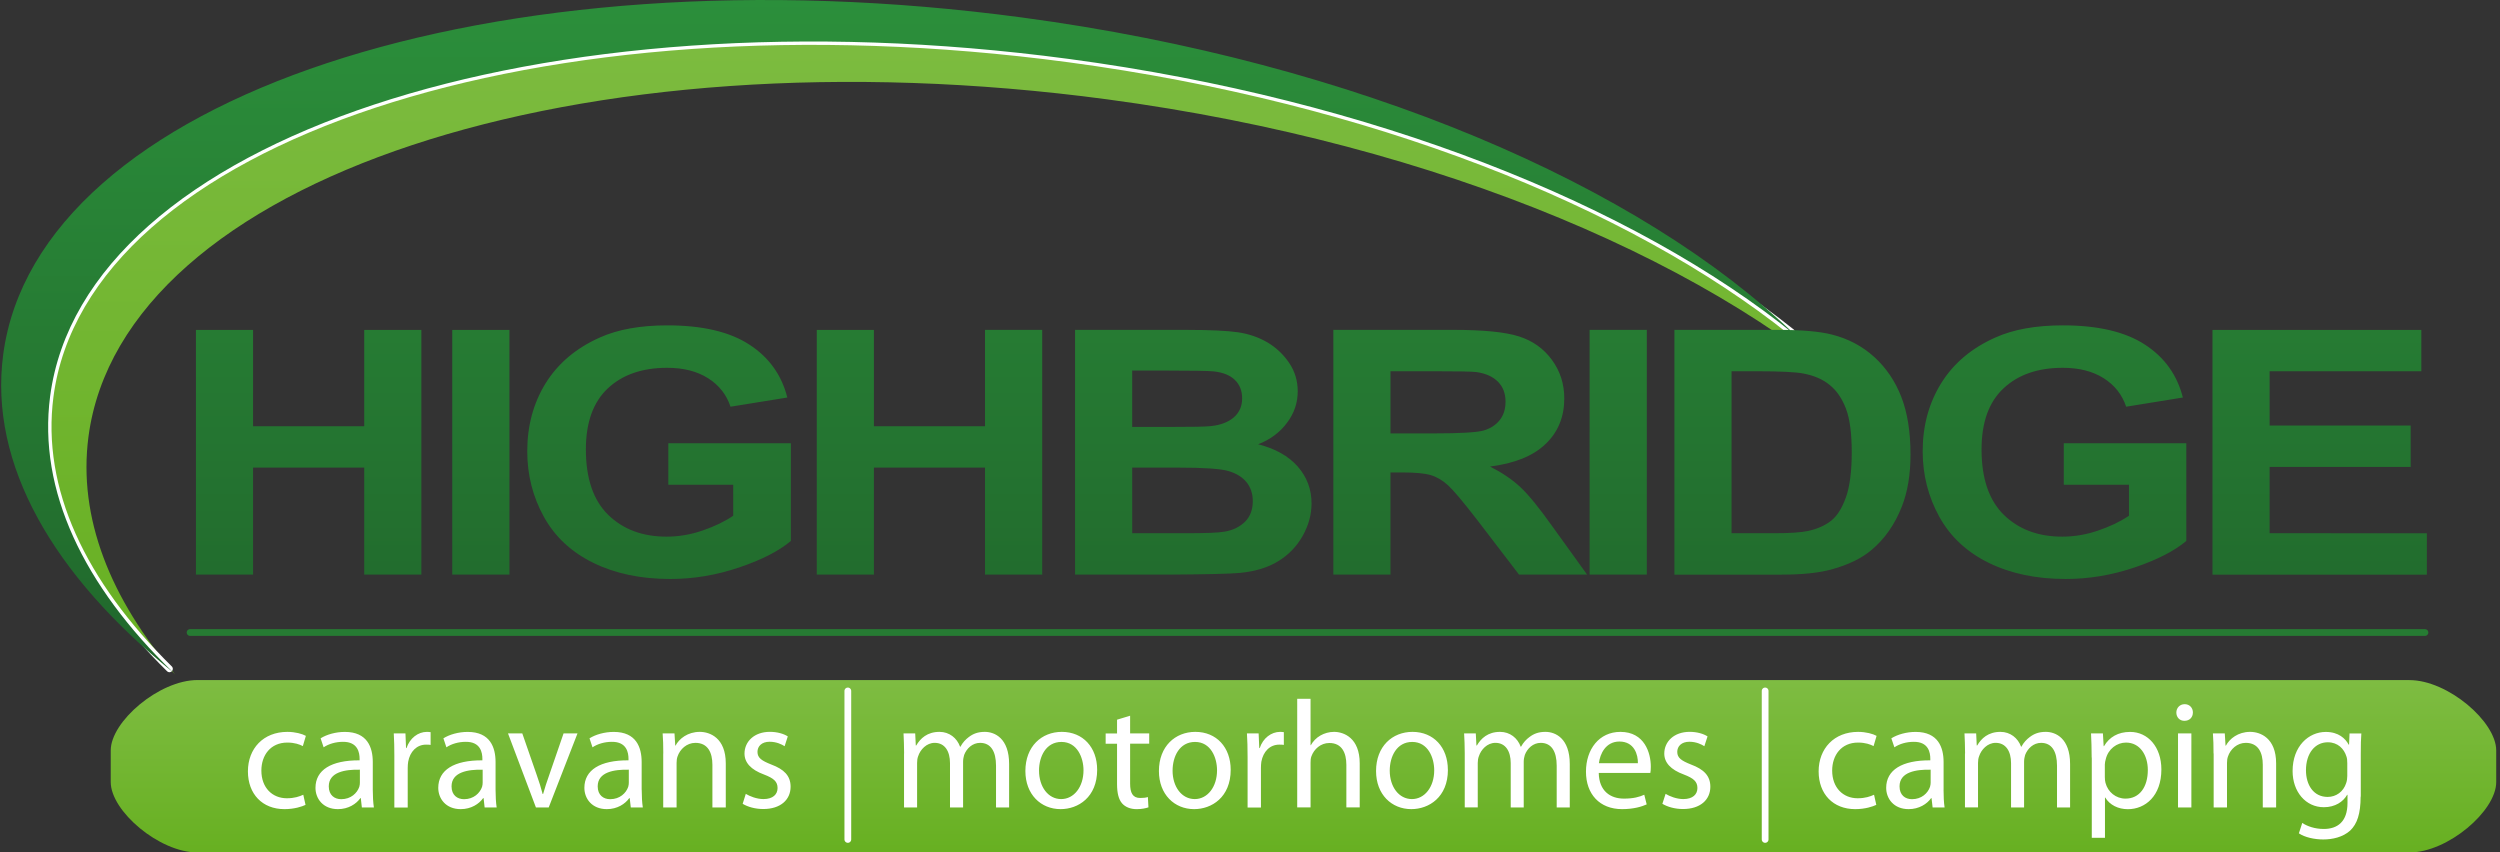
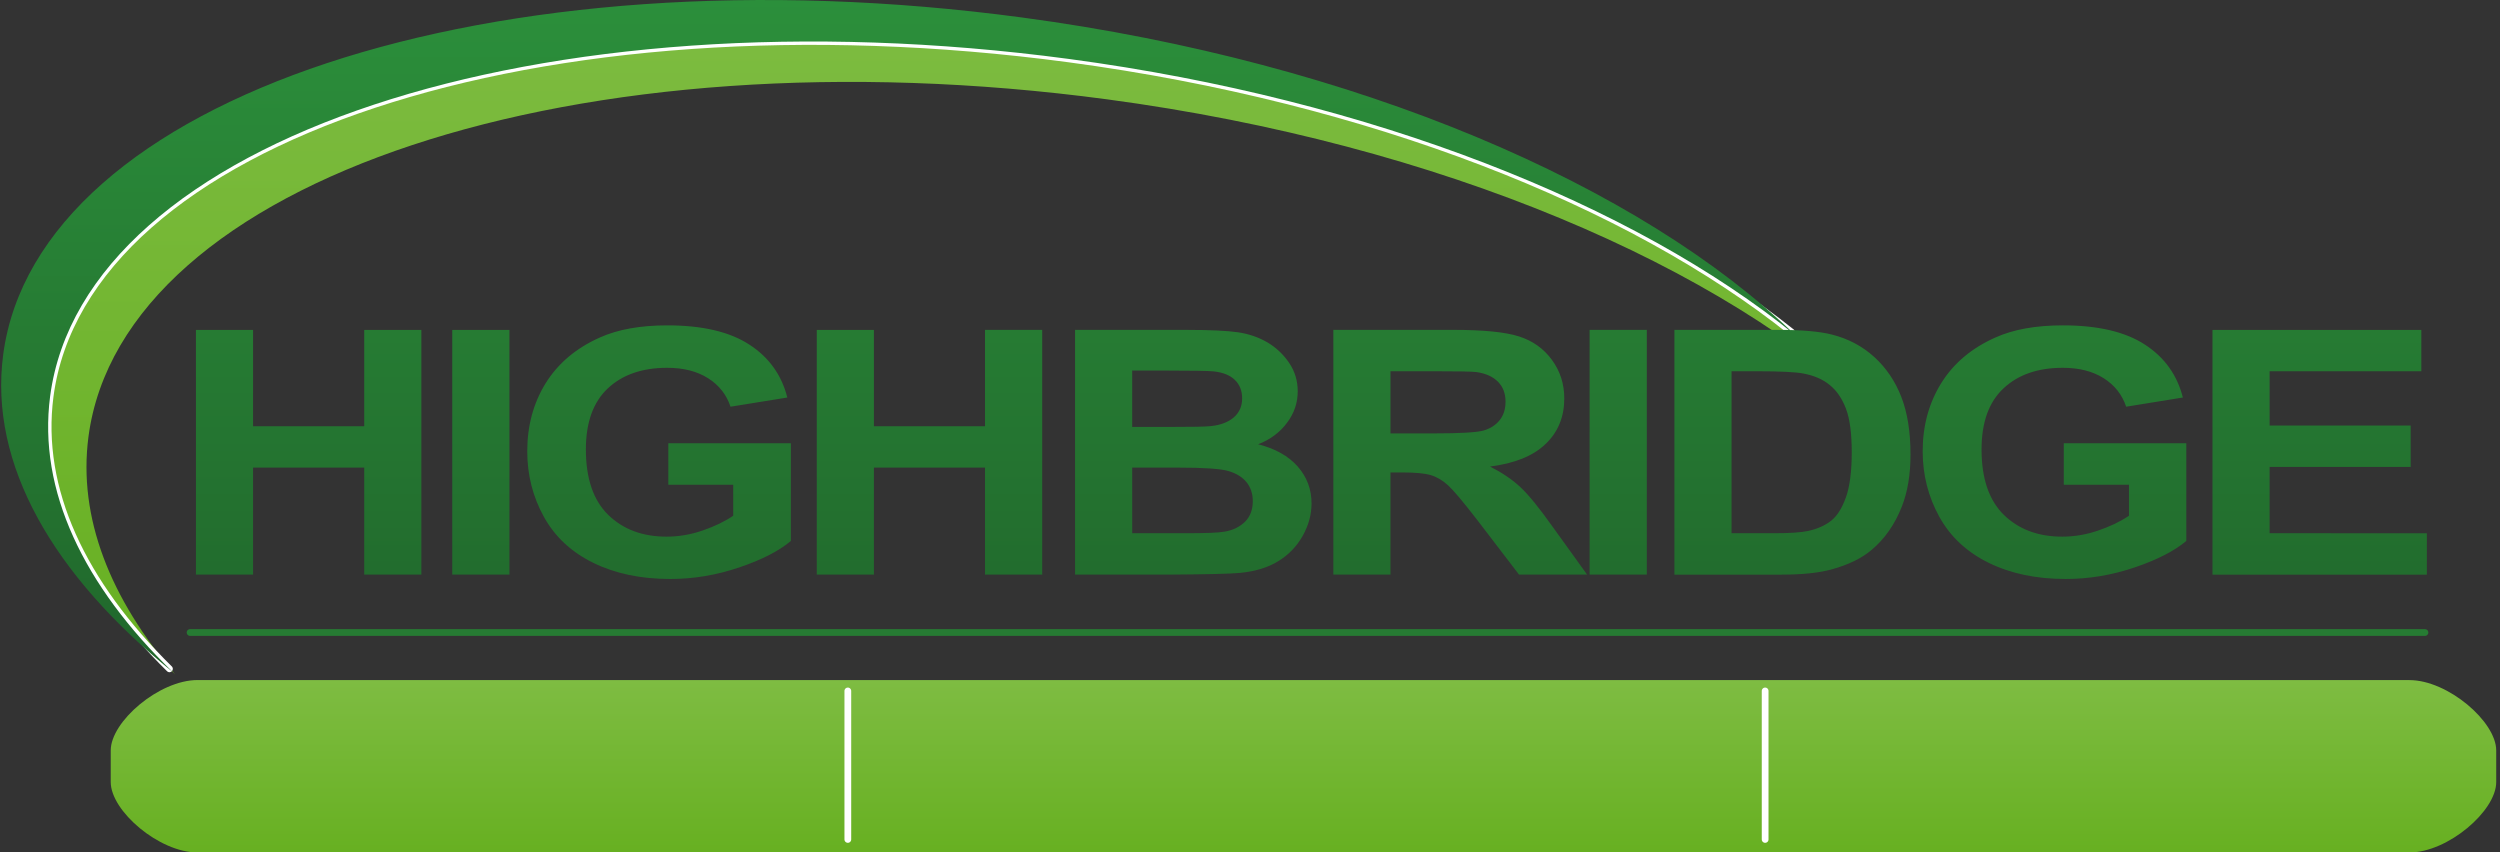
<svg xmlns="http://www.w3.org/2000/svg" viewBox="0 0 800 272.786">
  <rect x="0" y="0" width="800" height="272.786" fill="#333333" stroke="none" />
  <linearGradient id="a" x2="0" y1="1">
    <stop offset="0" stop-color="#67B021" />
    <stop offset="1" stop-color="#7EBC42" />
  </linearGradient>
  <linearGradient id="b" x2="0" y1="1">
    <stop offset="0" stop-color="#1E5E28" />
    <stop offset="1" stop-color="#2C923C" />
  </linearGradient>
  <path fill="url(#a)" fill-rule="evenodd" d="M16.04 126.804c-3.997 30.406 11.012 61.184 40.068 89.056-20.913-24.32-31.184-50.358-27.797-76.12C39.14 57.477 185.09 9.137 354.29 31.79c106.712 14.287 197.173 53.374 246.754 100.936-45.823-53.32-142.8-98.308-259.023-113.873C172.82-3.78 26.87 44.54 16.04 126.803z" clip-rule="evenodd" />
  <path fill="none" stroke="#FFF" stroke-width="2.16" d="M54.22 214.026c-27.816-27.39-42.085-57.482-38.18-87.223C26.867 44.54 172.812-3.78 342.02 18.853c96.42 12.917 179.592 46.082 231.3 87.426" stroke-linecap="round" stroke-linejoin="round" />
  <path fill="url(#a)" d="M771.01 217.616H63.196c-12.27 0-27.76 13.29-27.76 22.505v10.16c0 9.22 15.49 22.51 27.76 22.51H771.01c12.29 0 27.78-13.29 27.78-22.5v-10.16c0-9.21-15.49-22.5-27.78-22.5z" />
  <path fill="url(#b)" d="M1.013 113.534c-4.608 35.015 16.026 70.53 54.3 101.547-28.54-27.66-43.233-58.14-39.273-88.27C26.867 44.54 172.812-3.78 342.02 18.86c97.162 13.01 180.87 46.58 232.485 88.383C525.11 59.35 434.24 19.93 326.993 5.59 157.785-17.07 11.82 31.258 1.013 113.538zM116.55 136.41H80.98v-30.834H62.697v78.303H80.98v-34.24h35.57v34.24h18.285v-78.31H116.55m28.17 0h18.3v78.3h-18.3zm69.103 49.54h20.802v9.936c-2.74 1.85-6.034 3.44-9.864 4.74-3.83 1.312-7.66 1.942-11.45 1.942-7.72 0-13.93-2.34-18.69-6.98-4.77-4.67-7.14-11.64-7.14-20.95 0-8.63 2.35-15.14 7.03-19.53 4.71-4.39 11.02-6.57 18.97-6.57 5.24 0 9.61 1.11 13.13 3.35 3.5 2.22 5.89 5.27 7.15 9.1l18.18-2.94c-1.81-7.2-5.87-12.87-12.16-16.94-6.31-4.11-15.04-6.15-26.26-6.15-8.61 0-15.82 1.29-21.6 3.9-7.59 3.38-13.36 8.27-17.3 14.6-3.94 6.36-5.9 13.62-5.9 21.8 0 7.53 1.76 14.51 5.28 20.89 3.536 6.42 8.81 11.34 15.825 14.79 7.015 3.44 15.23 5.18 24.67 5.18 7.44 0 14.768-1.24 22.005-3.68 7.26-2.46 12.77-5.28 16.58-8.5v-31.25h-39.22v13.24zm101.382-18.71h-35.553v-30.83h-18.284v78.302h18.284v-34.24h35.553v34.24h18.302v-78.31h-18.302zm83.132 30.625c-1.72 1.647-3.923 2.702-6.625 3.127-1.776.334-5.94.482-12.51.482h-16.897v-21h14.73c8.31 0 13.696.37 16.177 1.13 2.5.757 4.385 1.942 5.718 3.59 1.296 1.645 1.962 3.644 1.962 5.995 0 2.795-.85 5.016-2.555 6.68zm-36.033-48.45h10.456c8.57 0 13.75.092 15.565.26 3.016.332 5.312 1.24 6.848 2.76 1.554 1.5 2.313 3.46 2.313 5.882 0 2.516-.888 4.533-2.666 6.087-1.794 1.538-4.237 2.46-7.365 2.797-1.72.19-6.125.26-13.232.26h-11.92v-18.04zm40.29 23.596c3.904-1.52 6.996-3.813 9.254-6.885 2.296-3.034 3.424-6.4 3.424-10.066 0-3.368-.926-6.423-2.776-9.143-1.85-2.7-4.164-4.884-6.922-6.51-2.775-1.63-5.94-2.72-9.438-3.24-3.517-.5-8.847-.76-16.01-.76H344.02v78.302h30.74c11.64-.08 18.97-.25 22.005-.54 4.85-.47 8.92-1.69 12.232-3.72 3.295-2 5.904-4.7 7.83-8.07 1.905-3.39 2.867-6.87 2.867-10.42 0-4.54-1.48-8.48-4.44-11.85-2.943-3.33-7.163-5.72-12.66-7.11zm55.854-3.48h-13.492V118.8h14.213c7.4 0 11.82.075 13.3.26 2.96.426 5.25 1.463 6.88 3.09 1.61 1.63 2.42 3.74 2.42 6.386 0 2.35-.61 4.312-1.85 5.885-1.24 1.57-2.95 2.68-5.11 3.33-2.19.63-7.65.94-16.38.94zm28.075 17.193c-2.555-2.39-5.775-4.59-9.717-6.59 7.903-1 13.844-3.406 17.804-7.236 3.98-3.814 5.96-8.68 5.96-14.548 0-4.627-1.314-8.735-3.942-12.326-2.63-3.61-6.126-6.11-10.513-7.515-4.367-1.407-11.4-2.11-21.042-2.11h-38.4v78.322h18.283v-32.7h3.72c4.2 0 7.255.28 9.198.87 1.943.575 3.776 1.667 5.496 3.24 1.74 1.59 4.96 5.404 9.643 11.493l13.085 17.1h21.783L496.87 168.6c-4.33-6.1-7.77-10.32-10.34-12.71zm22.153-50.32h18.303v78.3h-18.31zm82.04 53.52c-1.24 3.5-2.813 6.015-4.755 7.55s-4.38 2.61-7.32 3.26c-2.26.5-5.92.74-10.99.74H554.1V118.8h8.163c7.403 0 12.36.24 14.897.74 3.387.648 6.2 1.87 8.402 3.703 2.22 1.793 3.922 4.33 5.16 7.57 1.224 3.237 1.834 7.882 1.834 13.933 0 6.052-.61 10.826-1.833 14.343zm9.07-44.824c-3.775-3.44-8.292-5.865-13.585-7.2-3.92-.997-9.64-1.497-17.15-1.497h-33.24v78.322h34.24c6.72 0 12.09-.575 16.1-1.685 5.37-1.48 9.63-3.57 12.77-6.235 4.19-3.515 7.41-8.142 9.66-13.842 1.84-4.662 2.78-10.214 2.78-16.655 0-7.33-1-13.51-2.96-18.506-1.96-5.016-4.83-9.236-8.6-12.697zm60.664 40.847h20.82v9.937c-2.757 1.85-6.05 3.44-9.88 4.74-3.834 1.312-7.664 1.942-11.477 1.942-7.717 0-13.935-2.34-18.69-6.98-4.758-4.67-7.127-11.64-7.127-20.95 0-8.63 2.332-15.14 7.033-19.53 4.7-4.39 11.01-6.57 18.96-6.57 5.24 0 9.6 1.11 13.12 3.35 3.5 2.22 5.89 5.27 7.16 9.1l18.15-2.94c-1.82-7.2-5.87-12.87-12.16-16.94-6.3-4.11-15.05-6.15-26.26-6.15-8.63 0-15.83 1.29-21.6 3.9-7.61 3.38-13.38 8.27-17.31 14.6-3.94 6.36-5.93 13.62-5.93 21.8 0 7.53 1.78 14.51 5.29 20.89 3.54 6.42 8.81 11.34 15.82 14.79 7.01 3.44 15.23 5.18 24.67 5.18 7.44 0 14.77-1.24 22-3.68 7.24-2.46 12.77-5.28 16.583-8.5v-31.25h-39.21v13.24zm65.83 15.525v-21.22h45.138V136.18h-45.14v-17.377h48.545V105.57h-66.828v78.32H776.6v-13.25z" />
-   <path fill="#FFF" fill-rule="evenodd" d="M97.785 257.555c-1.11.537-3.59 1.37-6.755 1.37-7.088 0-11.696-4.85-11.696-12.085 0-7.31 4.94-12.64 12.622-12.64 2.536 0 4.757.63 5.923 1.276l-.97 3.276c-1.02-.538-2.63-1.13-4.96-1.13-5.39 0-8.31 4.073-8.31 8.958 0 5.498 3.5 8.865 8.16 8.865 2.42 0 4.03-.573 5.25-1.128l.72 3.238zm17.378-11.253c-4.663-.11-9.956.722-9.956 5.33 0 2.832 1.85 4.108 3.98 4.108 3.108 0 5.107-1.96 5.79-3.96.15-.5.186-.98.186-1.37v-4.108zm4.127 6.404c0 2.054.11 4.07.352 5.682h-3.85l-.332-2.98h-.148c-1.314 1.85-3.83 3.516-7.18 3.516-4.757 0-7.18-3.367-7.18-6.81 0-5.72 5.032-8.865 14.12-8.81v-.48c0-1.925-.537-5.497-5.35-5.44-2.22 0-4.514.628-6.162 1.757l-.962-2.88c1.944-1.22 4.794-2.05 7.773-2.05 7.18 0 8.92 4.94 8.92 9.65v8.87zm6.903-10.623c0-2.795-.055-5.2-.185-7.403h3.738l.186 4.7h.148c1.074-3.183 3.684-5.182 6.55-5.182.446 0 .778.056 1.167.093v4.08c-.426-.09-.87-.09-1.462-.09-2.997 0-5.144 2.24-5.718 5.48-.092.59-.148 1.32-.148 2v12.64h-4.28v-16.31zm28.26 4.22c-4.664-.11-9.957.72-9.957 5.33 0 2.83 1.85 4.107 3.998 4.107 3.09 0 5.09-1.96 5.773-3.96.148-.5.186-.98.186-1.37v-4.108zm4.127 6.403c0 2.054.11 4.07.352 5.682h-3.85l-.332-2.98h-.148c-1.313 1.85-3.83 3.516-7.18 3.516-4.757 0-7.18-3.367-7.18-6.81 0-5.72 5.033-8.865 14.12-8.81v-.48c0-1.925-.536-5.497-5.35-5.44-2.22 0-4.515.628-6.162 1.757l-.963-2.88c1.944-1.22 4.813-2.05 7.773-2.05 7.18 0 8.92 4.94 8.92 9.65v8.87zm8.55-18.026l4.608 13.27c.778 2.202 1.407 4.164 1.906 6.126h.148c.537-1.962 1.203-3.924 1.98-6.126l4.572-13.27h4.46l-9.217 23.708h-4.09l-8.94-23.708h4.573zm34.09 11.622c-4.664-.11-9.957.722-9.957 5.33 0 2.832 1.85 4.108 3.98 4.108 3.11 0 5.107-1.96 5.79-3.96.15-.5.187-.98.187-1.37v-4.108zm4.127 6.404c0 2.054.11 4.07.352 5.682h-3.85l-.34-2.98h-.15c-1.32 1.85-3.83 3.516-7.18 3.516-4.76 0-7.18-3.367-7.18-6.81 0-5.72 5.03-8.865 14.12-8.81v-.48c0-1.925-.54-5.497-5.35-5.44-2.22 0-4.52.628-6.17 1.757l-.96-2.88c1.94-1.22 4.81-2.05 7.77-2.05 7.18 0 8.92 4.94 8.92 9.65v8.87zm6.903-11.604c0-2.5-.055-4.46-.204-6.422h3.793l.24 3.923h.09c1.16-2.203 3.88-4.405 7.77-4.405 3.25 0 8.31 1.962 8.31 10.086v14.103h-4.28v-13.66c0-3.83-1.41-7.013-5.44-7.013-2.76 0-4.96 2.018-5.74 4.423-.19.537-.28 1.26-.28 2v14.25h-4.28v-17.285zm26.373 12.918c1.313.796 3.535 1.684 5.682 1.684 3.054 0 4.516-1.517 4.516-3.535 0-2.06-1.22-3.13-4.33-4.32-4.27-1.56-6.25-3.87-6.25-6.7 0-3.83 3.11-6.96 8.11-6.96 2.39 0 4.48.63 5.74 1.46l-1.01 3.14c-.92-.6-2.62-1.43-4.81-1.43-2.53 0-3.88 1.46-3.88 3.24 0 1.94 1.36 2.83 4.43 4.05 4.04 1.51 6.17 3.57 6.17 7.1 0 4.2-3.26 7.14-8.74 7.14-2.57 0-4.95-.68-6.6-1.67l1.02-3.24zm50.69-12.918c0-2.5-.092-4.46-.185-6.422h3.738l.186 3.868h.148c1.313-2.24 3.498-4.35 7.44-4.35 3.145 0 5.588 1.962 6.588 4.757h.11c.722-1.37 1.704-2.37 2.666-3.09 1.406-1.073 2.923-1.667 5.145-1.667 3.16 0 7.77 2.054 7.77 10.29v13.9h-4.19v-13.362c0-4.61-1.69-7.31-5.09-7.31-2.48 0-4.33 1.812-5.11 3.868-.19.648-.34 1.388-.34 2.165v14.64H304v-14.2c0-3.78-1.648-6.48-4.905-6.48-2.61 0-4.61 2.16-5.294 4.31-.24.59-.33 1.37-.33 2.11v14.25h-4.18V241.1zm43.177 5.478c0 5.2 2.924 9.125 7.088 9.125 4.09 0 7.144-3.887 7.144-9.216 0-4.02-2-9.07-7.05-9.07-5 0-7.182 4.71-7.182 9.16zm18.6-.24c0 8.77-6.07 12.583-11.697 12.583-6.31 0-11.27-4.7-11.27-12.195 0-7.884 5.2-12.53 11.658-12.53 6.76 0 11.31 4.942 11.31 12.14zm10.548-17.342v5.682h6.107v3.294h-6.107v12.77c0 2.943.814 4.608 3.202 4.608 1.166 0 1.832-.093 2.48-.296l.185 3.295c-.833.28-2.128.58-3.775.58-2 0-3.61-.68-4.627-1.81-1.166-1.31-1.647-3.42-1.647-6.21v-12.92h-3.646v-3.29h3.646v-4.4l4.182-1.27zm13.584 17.582c0 5.2 2.924 9.125 7.106 9.125 4.072 0 7.125-3.887 7.125-9.216 0-4.02-1.98-9.07-7.032-9.07-5.01 0-7.19 4.71-7.19 9.16zm18.6-.24c0 8.77-6.07 12.583-11.697 12.583-6.31 0-11.27-4.7-11.27-12.195 0-7.884 5.2-12.53 11.66-12.53 6.754 0 11.307 4.942 11.307 12.14zm5.404-4.257c0-2.795-.056-5.2-.204-7.403h3.74l.203 4.7h.148c1.055-3.183 3.682-5.182 6.55-5.182.426 0 .778.056 1.167.093v4.08c-.444-.09-.87-.09-1.462-.09-3.017 0-5.146 2.24-5.737 5.48-.09.59-.13 1.32-.13 2v12.64h-4.27v-16.31zm15.88-18.47h4.272v14.843h.094c.685-1.222 1.74-2.35 3.053-3.09 1.26-.722 2.776-1.167 4.368-1.167 3.164 0 8.217 1.96 8.217 10.08v14.1h-4.274v-13.62c0-3.82-1.406-7-5.442-7-2.775 0-4.903 1.96-5.736 4.25-.24.64-.278 1.27-.278 2.05v14.3h-4.273V223.6zm29.61 22.967c0 5.2 2.924 9.125 7.107 9.125 4.07 0 7.125-3.887 7.125-9.216 0-4.02-1.98-9.07-7.033-9.07-4.996 0-7.198 4.71-7.198 9.16zm18.618-.24c0 8.77-6.09 12.583-11.715 12.583-6.32 0-11.28-4.7-11.28-12.195 0-7.884 5.2-12.53 11.66-12.53 6.75 0 11.32 4.942 11.32 12.14zm5.386-5.238c0-2.5-.093-4.46-.204-6.422h3.738l.203 3.868h.15c1.312-2.24 3.496-4.35 7.42-4.35 3.164 0 5.588 1.962 6.607 4.757h.092c.74-1.37 1.702-2.37 2.684-3.09 1.406-1.073 2.904-1.667 5.145-1.667 3.146 0 7.773 2.054 7.773 10.29v13.9h-4.184v-13.362c0-4.61-1.702-7.31-5.107-7.31-2.46 0-4.313 1.812-5.09 3.868-.203.648-.352 1.388-.352 2.165v14.64h-4.163v-14.2c0-3.78-1.647-6.48-4.904-6.48-2.628 0-4.61 2.16-5.293 4.31-.24.59-.353 1.37-.353 2.11v14.25h-4.164V241.1zm55.408 3.128c.057-2.684-1.11-6.94-5.92-6.94-4.37 0-6.22 3.96-6.553 6.94h12.473zm-12.528 3.09c.093 5.83 3.738 8.236 8.05 8.236 3.073 0 4.96-.538 6.516-1.24l.776 3.09c-1.498.686-4.127 1.517-7.865 1.517-7.235 0-11.566-4.848-11.566-11.992 0-7.14 4.19-12.73 11.03-12.73 7.72 0 9.72 6.76 9.72 11.11 0 .89-.05 1.54-.15 2.02H511.6zm21.376 6.7c1.295.796 3.534 1.684 5.68 1.684 3.055 0 4.518-1.517 4.518-3.535 0-2.06-1.222-3.13-4.33-4.32-4.276-1.56-6.274-3.87-6.274-6.7 0-3.83 3.108-6.96 8.124-6.96 2.368 0 4.46.63 5.72 1.46l-1.02 3.14c-.924-.6-2.61-1.43-4.793-1.43-2.53 0-3.88 1.46-3.88 3.24 0 1.94 1.35 2.83 4.41 4.05 4.04 1.51 6.18 3.57 6.18 7.1 0 4.2-3.25 7.14-8.75 7.14-2.57 0-4.94-.68-6.6-1.67L533 254zm67.44 3.535c-1.11.537-3.59 1.37-6.738 1.37-7.106 0-11.715-4.85-11.715-12.085 0-7.31 4.96-12.64 12.622-12.64 2.535 0 4.774.63 5.922 1.276l-.963 3.276c-1.017-.538-2.627-1.13-4.96-1.13-5.385 0-8.29 4.073-8.29 8.958 0 5.498 3.497 8.865 8.143 8.865 2.442 0 4.034-.573 5.257-1.128l.72 3.238zm17.394-11.253c-4.662-.11-9.955.722-9.955 5.33 0 2.832 1.83 4.108 3.98 4.108 3.108 0 5.09-1.96 5.773-3.96.148-.5.203-.98.203-1.37v-4.108zm4.128 6.404c0 2.054.092 4.07.333 5.682h-3.83l-.35-2.98h-.13c-1.31 1.85-3.85 3.516-7.2 3.516-4.75 0-7.18-3.367-7.18-6.81 0-5.72 5.06-8.865 14.12-8.81v-.48c0-1.925-.52-5.497-5.33-5.44-2.24 0-4.51.628-6.16 1.757l-.98-2.88c1.95-1.22 4.81-2.05 7.78-2.05 7.18 0 8.94 4.94 8.94 9.65v8.87zm6.885-11.604c0-2.5-.093-4.46-.186-6.422h3.74l.183 3.868h.148c1.313-2.24 3.498-4.35 7.44-4.35 3.145 0 5.59 1.962 6.606 4.757h.092c.723-1.37 1.703-2.37 2.666-3.09 1.406-1.073 2.924-1.667 5.145-1.667 3.165 0 7.773 2.054 7.773 10.29v13.9h-4.184v-13.362c0-4.61-1.684-7.31-5.09-7.31-2.48 0-4.31 1.812-5.107 3.868-.19.648-.34 1.388-.34 2.165v14.64h-4.17v-14.2c0-3.78-1.67-6.48-4.93-6.48-2.61 0-4.61 2.16-5.3 4.31-.24.59-.34 1.37-.34 2.11v14.25h-4.18V241.1zm44.732 7.643c0 .63.055 1.222.202 1.76.777 2.978 3.35 5.052 6.403 5.052 4.517 0 7.144-3.74 7.144-9.16 0-4.7-2.48-8.773-6.995-8.773-2.91 0-5.69 2.054-6.46 5.292-.15.537-.3 1.167-.3 1.702v4.127zm-4.22-6.33c0-3.033-.094-5.477-.204-7.734h3.8l.24 4.08h.12c1.69-2.89 4.5-4.55 8.35-4.55 5.72 0 10 4.85 10 12 0 8.53-5.18 12.73-10.73 12.73-3.11 0-5.81-1.37-7.23-3.72h-.09v12.88h-4.22v-25.67zm27.63 15.973V234.68h4.275v23.708h-4.275zm4.756-30.37c0 1.48-1.01 2.646-2.72 2.646-1.55 0-2.57-1.167-2.57-2.646 0-1.463 1.08-2.684 2.67-2.684 1.56 0 2.63 1.166 2.63 2.684zm6.61 13.084c0-2.5-.05-4.46-.2-6.422h3.8l.24 3.923h.12c1.17-2.203 3.89-4.405 7.76-4.405 3.26 0 8.31 1.962 8.31 10.086v14.103h-4.27v-13.66c0-3.83-1.4-7.013-5.44-7.013-2.76 0-4.94 2.018-5.72 4.423-.2.537-.29 1.26-.29 2v14.25h-4.27v-17.285zm42.79 2.943c0-.74-.05-1.37-.24-1.907-.77-2.553-2.81-4.608-5.98-4.608-4.07 0-6.99 3.48-6.99 8.958 0 4.664 2.39 8.53 6.94 8.53 2.69 0 5.05-1.664 5.92-4.422.26-.72.36-1.554.36-2.294v-4.257zm4.28 10.863c0 5.497-1.12 8.773-3.35 10.883-2.33 2.1-5.64 2.84-8.6 2.84-2.81 0-5.92-.68-7.81-1.96l1.08-3.33c1.56 1.04 3.98 1.93 6.89 1.93 4.37 0 7.59-2.31 7.59-8.33v-2.61h-.11c-1.26 2.22-3.83 3.98-7.47 3.98-5.83 0-9.99-4.99-9.99-11.56 0-8.03 5.18-12.53 10.62-12.53 4.09 0 6.28 2.11 7.33 4.08h.12l.15-3.59h3.78c-.142 1.67-.18 3.63-.18 6.48v13.75z" clip-rule="evenodd" />
  <path fill="none" stroke="#267B33" stroke-width="2.16" d="M60.827 202.405H775.99" stroke-linecap="round" stroke-linejoin="round" />
  <path fill="none" stroke="#FFF" stroke-width="2.16" d="M271.306 268.622v-47.526m293.538 47.526v-47.526" stroke-linecap="round" stroke-linejoin="round" />
</svg>